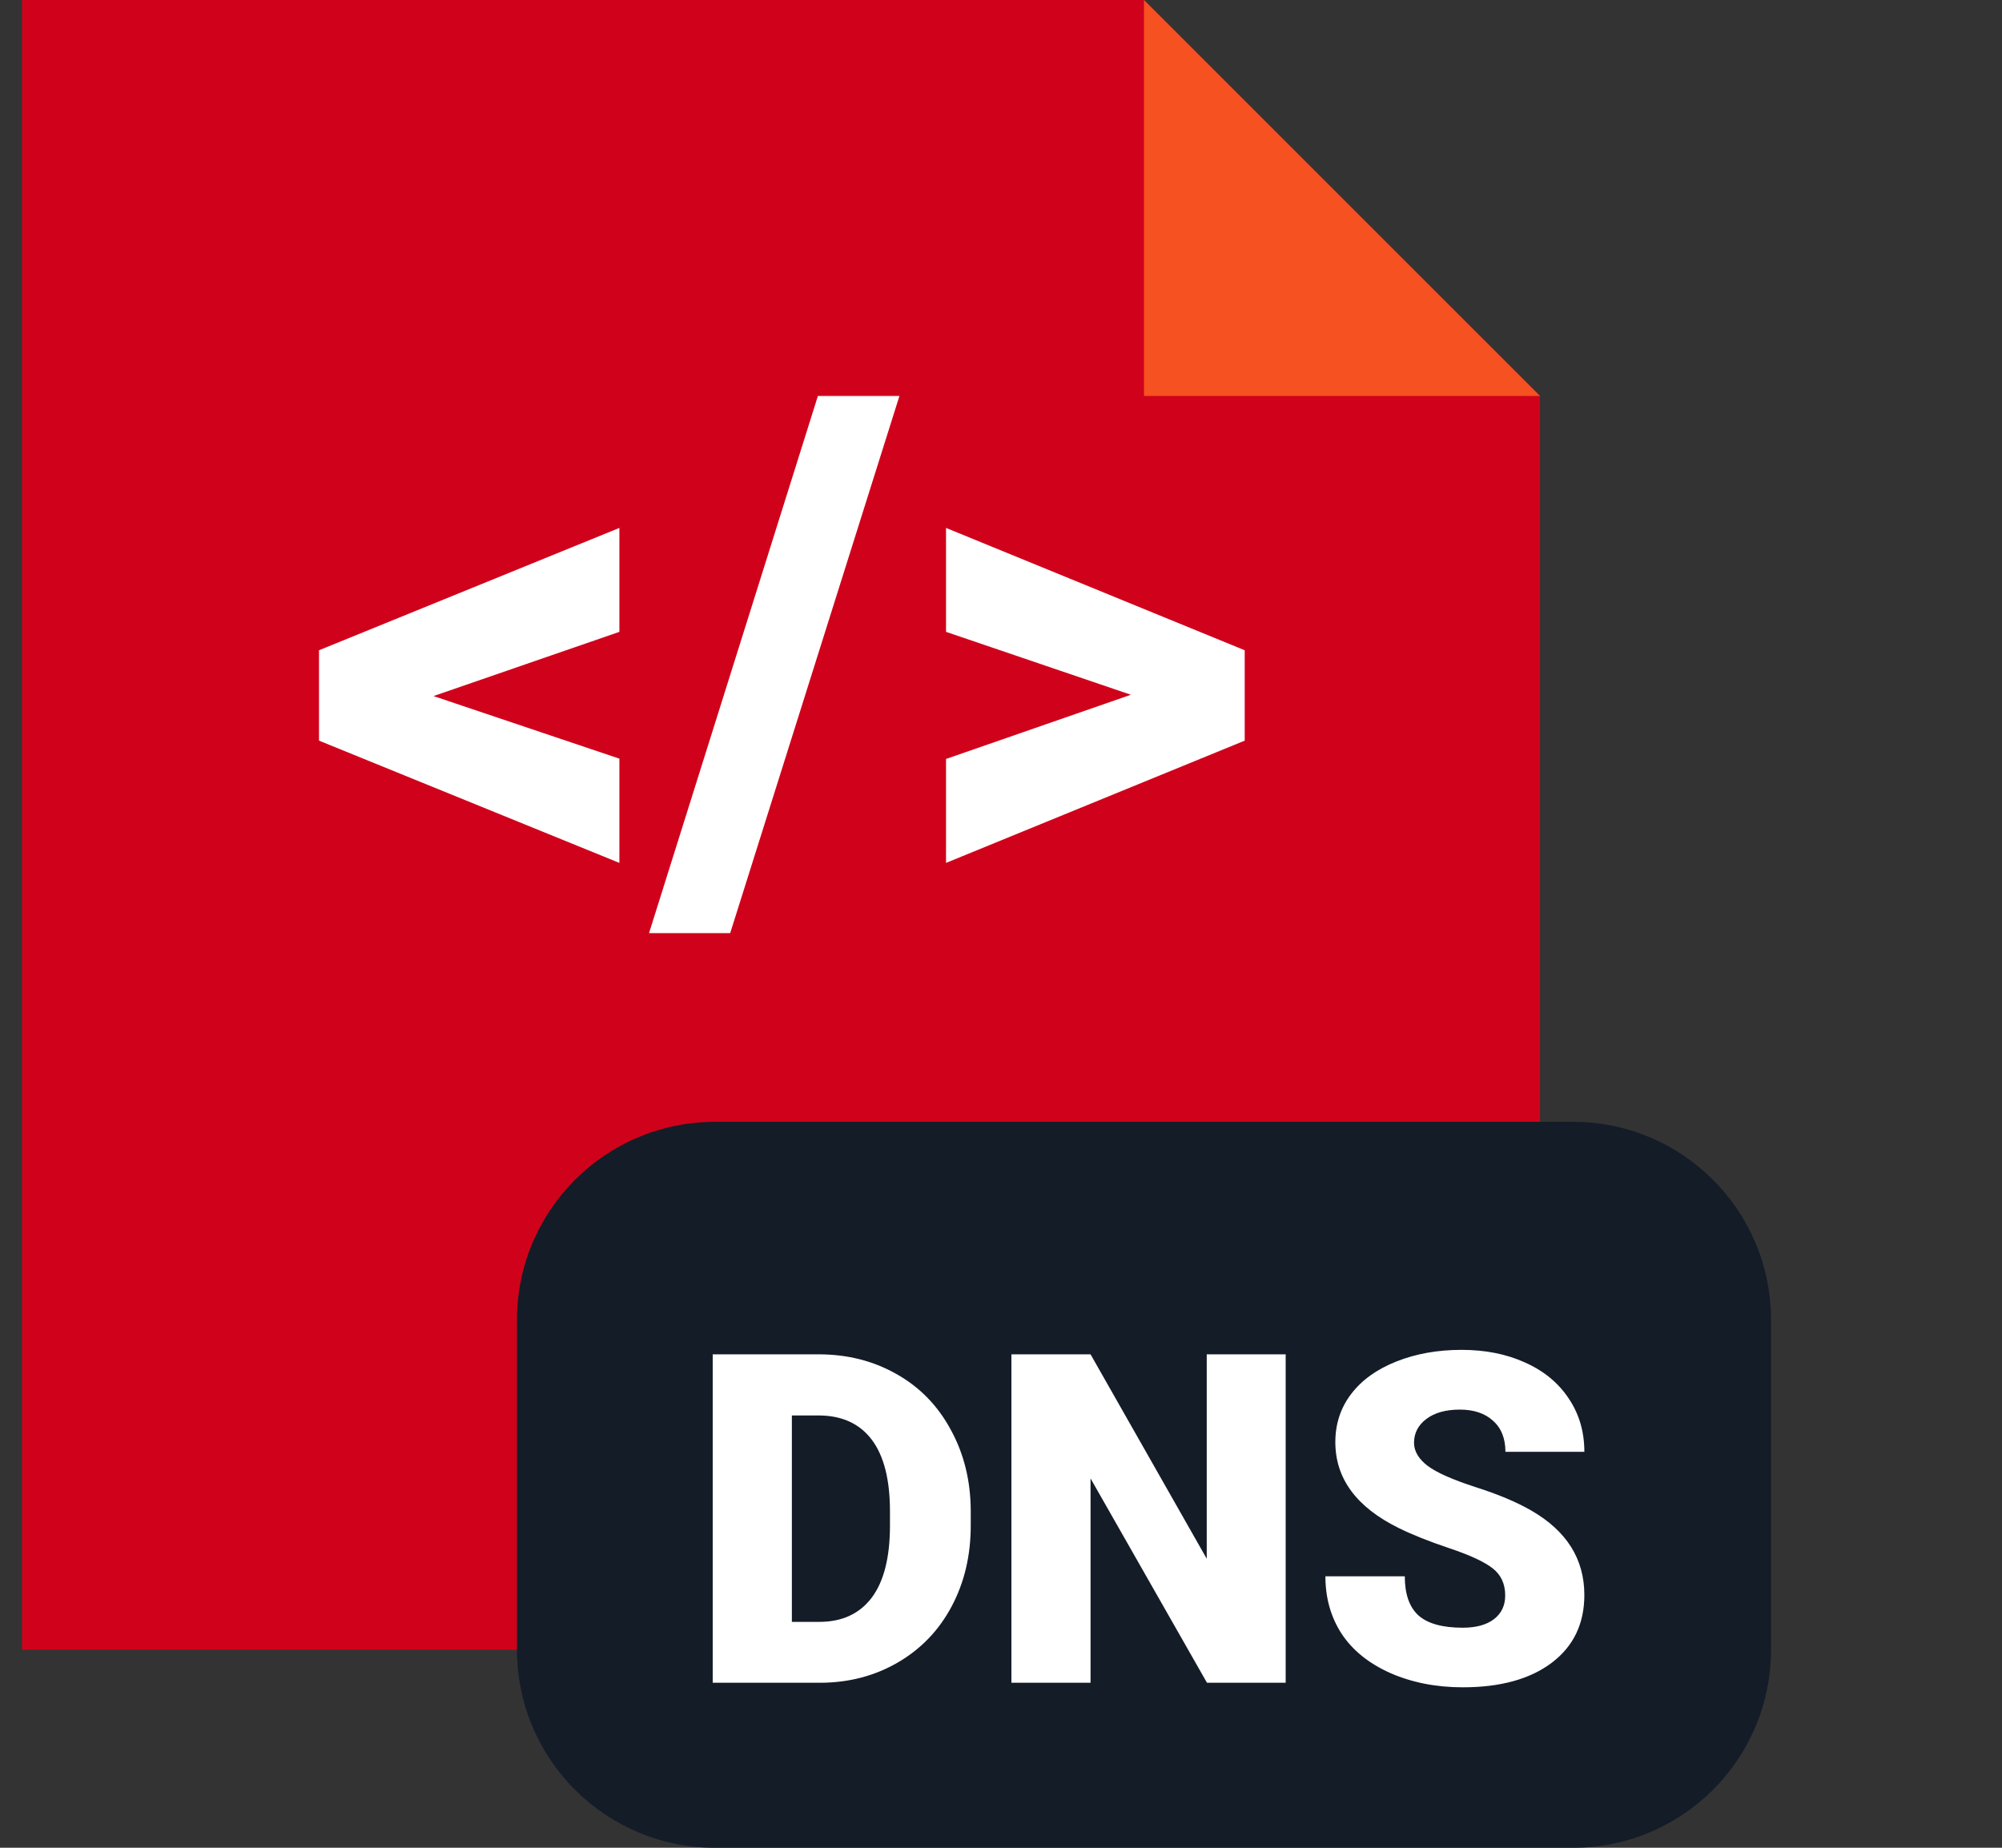
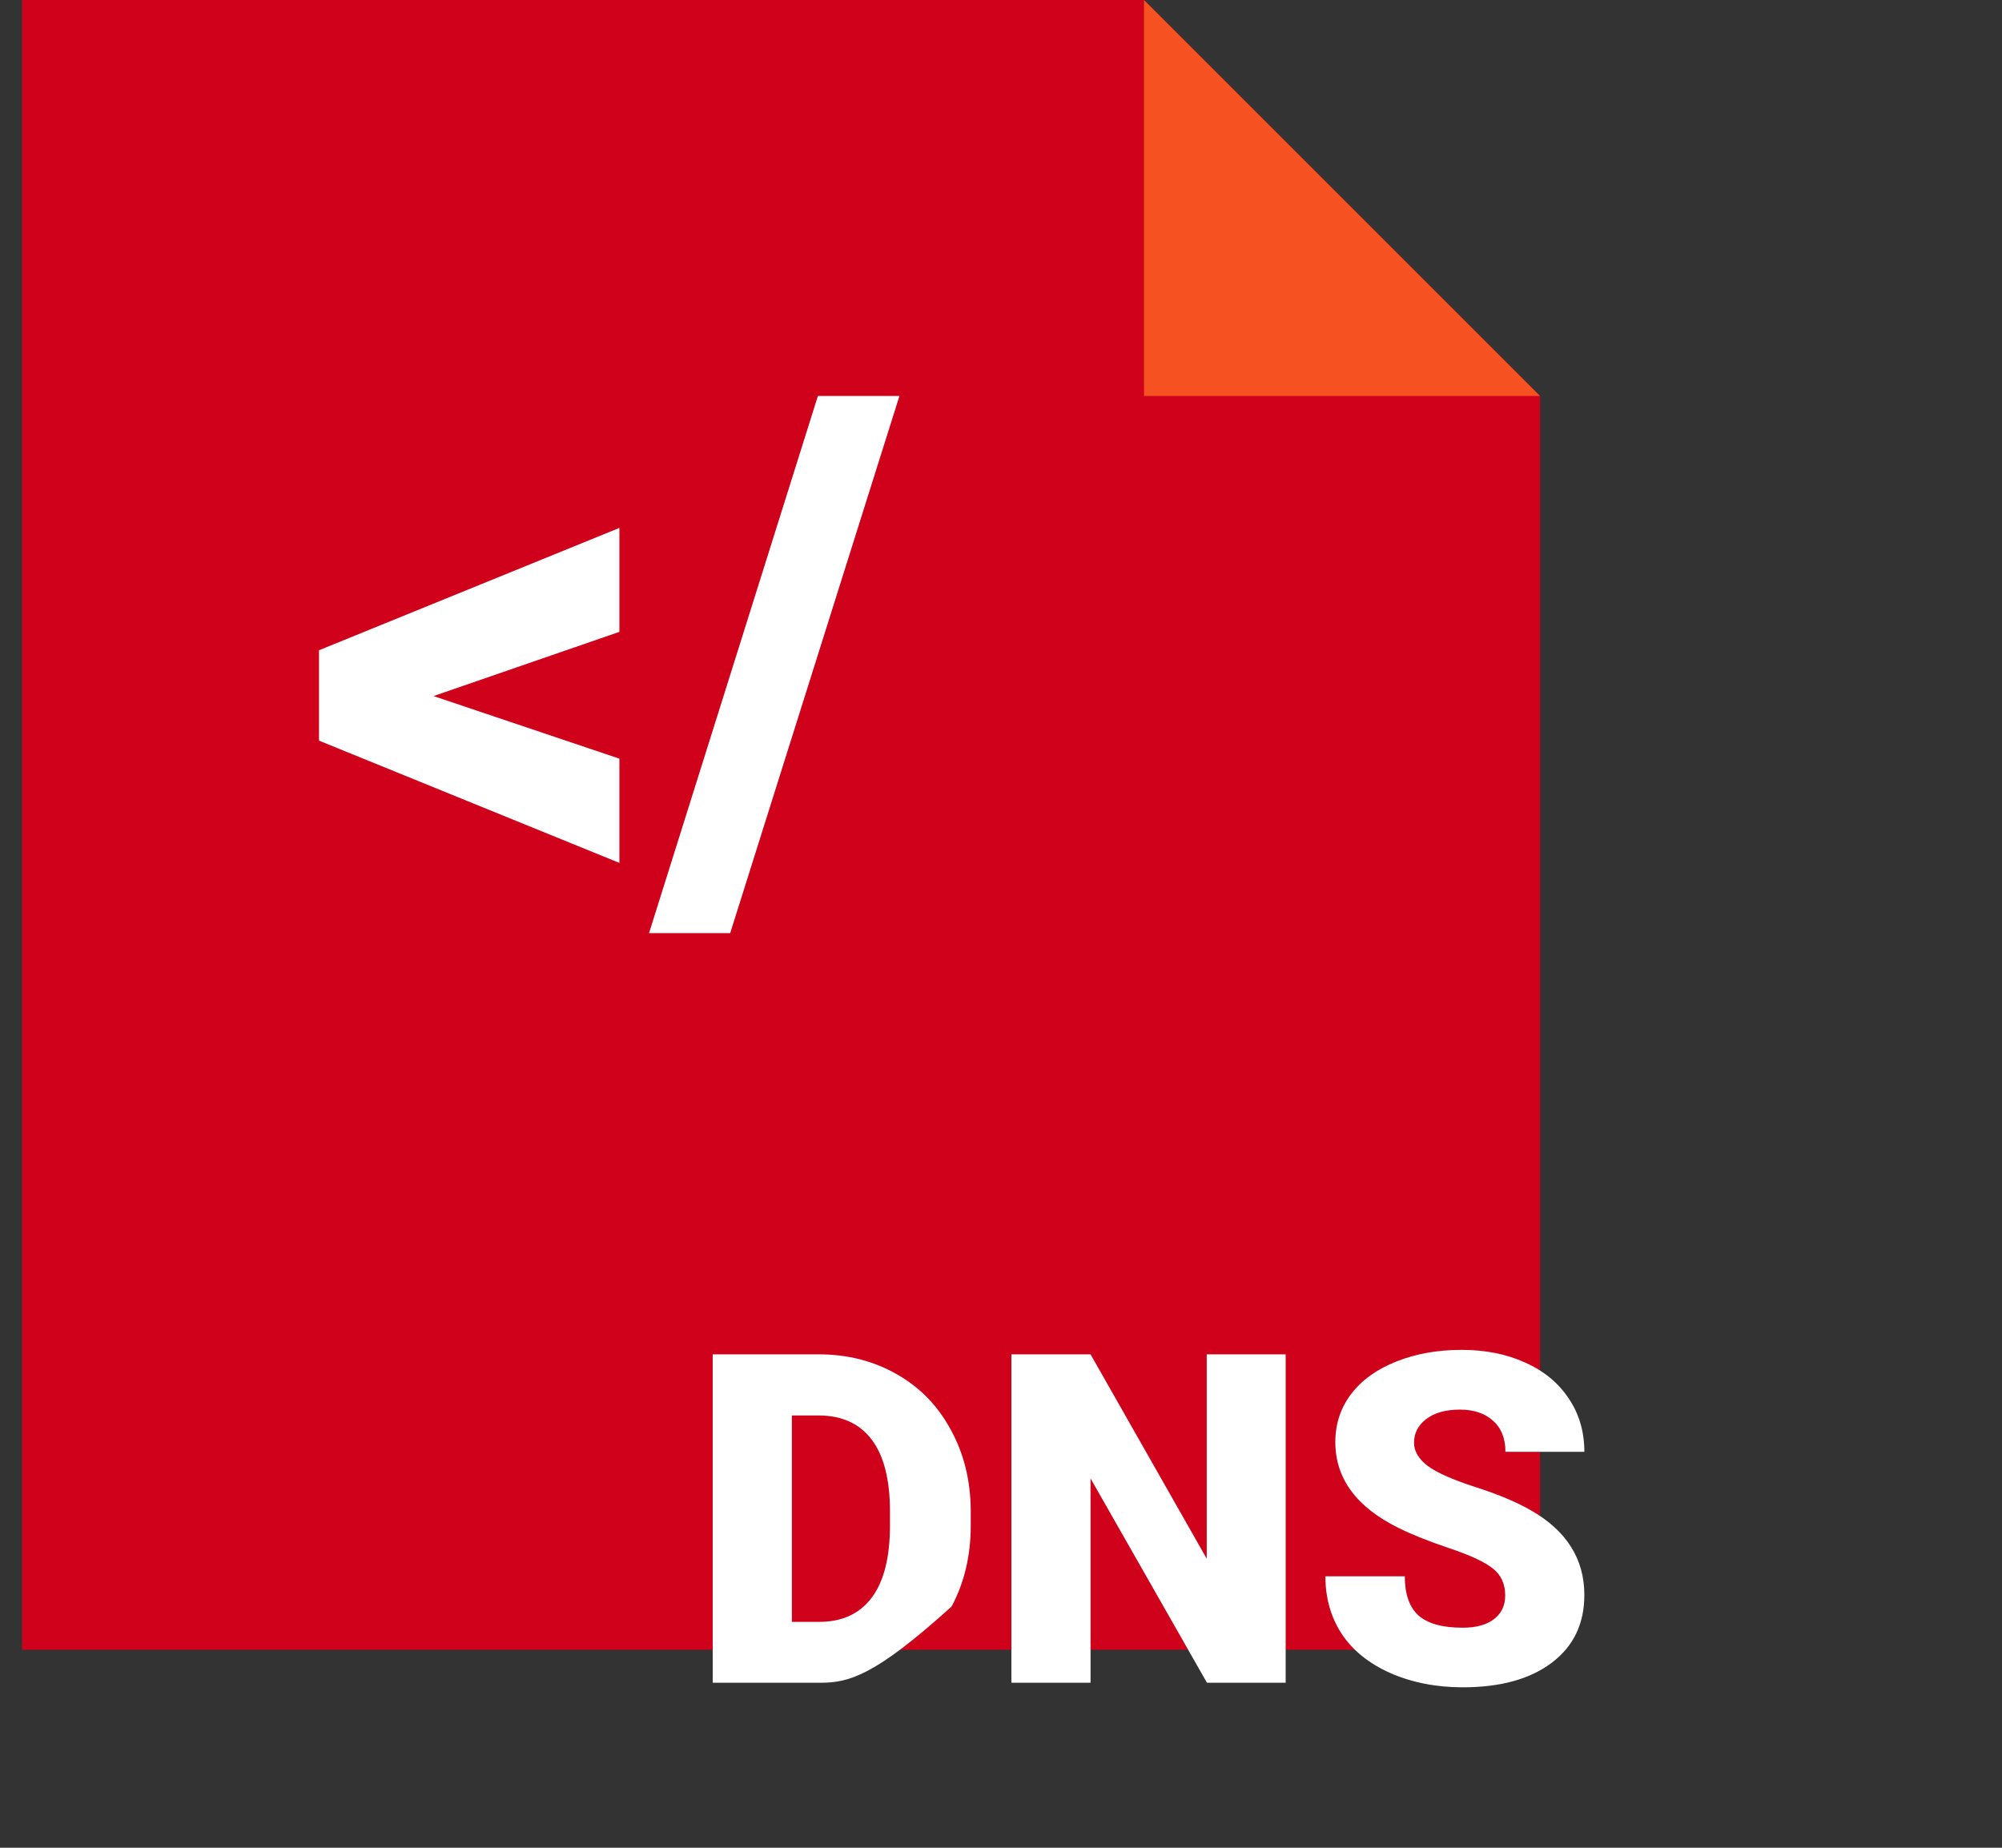
<svg xmlns="http://www.w3.org/2000/svg" width="26" height="24" viewBox="0 0 26 24" fill="none">
  <rect x="0" y="0" width="26" height="24" fill="#333333" stroke="none" />
  <path fill-rule="evenodd" clip-rule="evenodd" d="M0.286 0V21.428H20V5.143L14.857 0H0.286Z" fill="#D0021B" />
-   <path fill-rule="evenodd" clip-rule="evenodd" d="M6.714 17.143C6.714 15.723 7.866 14.571 9.286 14.571H20.429C21.849 14.571 23 15.723 23 17.143V21.428C23 22.849 21.849 24 20.429 24H9.286C7.866 24 6.714 22.849 6.714 21.428V17.143Z" fill="#141C28" />
-   <path d="M9.256 21.857V17.591H10.63C11.007 17.591 11.345 17.677 11.646 17.849C11.947 18.019 12.181 18.26 12.349 18.573C12.519 18.883 12.605 19.232 12.607 19.619V19.815C12.607 20.206 12.524 20.556 12.358 20.867C12.194 21.175 11.962 21.418 11.661 21.593C11.362 21.767 11.028 21.855 10.659 21.857H9.256ZM10.284 18.385V21.066H10.641C10.936 21.066 11.163 20.961 11.321 20.752C11.479 20.541 11.558 20.229 11.558 19.815V19.63C11.558 19.218 11.479 18.908 11.321 18.699C11.163 18.49 10.932 18.385 10.63 18.385H10.284ZM16.697 21.857H15.675L14.163 19.203V21.857H13.135V17.591H14.163L15.672 20.246V17.591H16.697V21.857ZM19.548 20.723C19.548 20.573 19.494 20.456 19.387 20.372C19.281 20.288 19.095 20.201 18.827 20.111C18.559 20.021 18.341 19.934 18.171 19.85C17.618 19.579 17.342 19.206 17.342 18.731C17.342 18.495 17.41 18.287 17.547 18.107C17.685 17.925 17.881 17.785 18.133 17.685C18.385 17.584 18.668 17.533 18.982 17.533C19.289 17.533 19.563 17.587 19.805 17.697C20.05 17.806 20.239 17.962 20.374 18.166C20.509 18.367 20.576 18.597 20.576 18.857H19.551C19.551 18.683 19.497 18.548 19.389 18.453C19.284 18.357 19.14 18.309 18.959 18.309C18.775 18.309 18.63 18.35 18.522 18.432C18.417 18.512 18.364 18.615 18.364 18.74C18.364 18.849 18.423 18.949 18.54 19.039C18.657 19.127 18.863 19.218 19.158 19.314C19.453 19.408 19.695 19.509 19.885 19.619C20.346 19.884 20.576 20.25 20.576 20.717C20.576 21.09 20.435 21.383 20.154 21.596C19.873 21.809 19.487 21.916 18.997 21.916C18.651 21.916 18.338 21.854 18.056 21.731C17.777 21.606 17.566 21.436 17.424 21.221C17.283 21.004 17.213 20.755 17.213 20.474H18.244C18.244 20.703 18.302 20.872 18.42 20.981C18.539 21.088 18.731 21.142 18.997 21.142C19.167 21.142 19.301 21.106 19.398 21.034C19.498 20.959 19.548 20.856 19.548 20.723Z" fill="white" />
+   <path d="M9.256 21.857V17.591H10.63C11.007 17.591 11.345 17.677 11.646 17.849C11.947 18.019 12.181 18.26 12.349 18.573C12.519 18.883 12.605 19.232 12.607 19.619V19.815C12.607 20.206 12.524 20.556 12.358 20.867C11.362 21.767 11.028 21.855 10.659 21.857H9.256ZM10.284 18.385V21.066H10.641C10.936 21.066 11.163 20.961 11.321 20.752C11.479 20.541 11.558 20.229 11.558 19.815V19.63C11.558 19.218 11.479 18.908 11.321 18.699C11.163 18.49 10.932 18.385 10.63 18.385H10.284ZM16.697 21.857H15.675L14.163 19.203V21.857H13.135V17.591H14.163L15.672 20.246V17.591H16.697V21.857ZM19.548 20.723C19.548 20.573 19.494 20.456 19.387 20.372C19.281 20.288 19.095 20.201 18.827 20.111C18.559 20.021 18.341 19.934 18.171 19.85C17.618 19.579 17.342 19.206 17.342 18.731C17.342 18.495 17.41 18.287 17.547 18.107C17.685 17.925 17.881 17.785 18.133 17.685C18.385 17.584 18.668 17.533 18.982 17.533C19.289 17.533 19.563 17.587 19.805 17.697C20.05 17.806 20.239 17.962 20.374 18.166C20.509 18.367 20.576 18.597 20.576 18.857H19.551C19.551 18.683 19.497 18.548 19.389 18.453C19.284 18.357 19.14 18.309 18.959 18.309C18.775 18.309 18.63 18.35 18.522 18.432C18.417 18.512 18.364 18.615 18.364 18.74C18.364 18.849 18.423 18.949 18.54 19.039C18.657 19.127 18.863 19.218 19.158 19.314C19.453 19.408 19.695 19.509 19.885 19.619C20.346 19.884 20.576 20.25 20.576 20.717C20.576 21.09 20.435 21.383 20.154 21.596C19.873 21.809 19.487 21.916 18.997 21.916C18.651 21.916 18.338 21.854 18.056 21.731C17.777 21.606 17.566 21.436 17.424 21.221C17.283 21.004 17.213 20.755 17.213 20.474H18.244C18.244 20.703 18.302 20.872 18.42 20.981C18.539 21.088 18.731 21.142 18.997 21.142C19.167 21.142 19.301 21.106 19.398 21.034C19.498 20.959 19.548 20.856 19.548 20.723Z" fill="white" />
  <path fill-rule="evenodd" clip-rule="evenodd" d="M14.857 5.143H20L14.857 0V5.143Z" fill="#F65121" />
  <path fill-rule="evenodd" clip-rule="evenodd" d="M5.63 9.041L8.044 9.854V11.208L4.143 9.62V8.446L8.044 6.857V8.207L5.63 9.041Z" fill="white" />
  <path fill-rule="evenodd" clip-rule="evenodd" d="M9.483 12.12H8.429L10.622 5.143H11.681L9.483 12.12Z" fill="white" />
-   <path fill-rule="evenodd" clip-rule="evenodd" d="M14.687 9.024L12.286 8.207V6.857L16.165 8.446V9.62L12.286 11.208V9.858L14.687 9.024Z" fill="white" />
</svg>